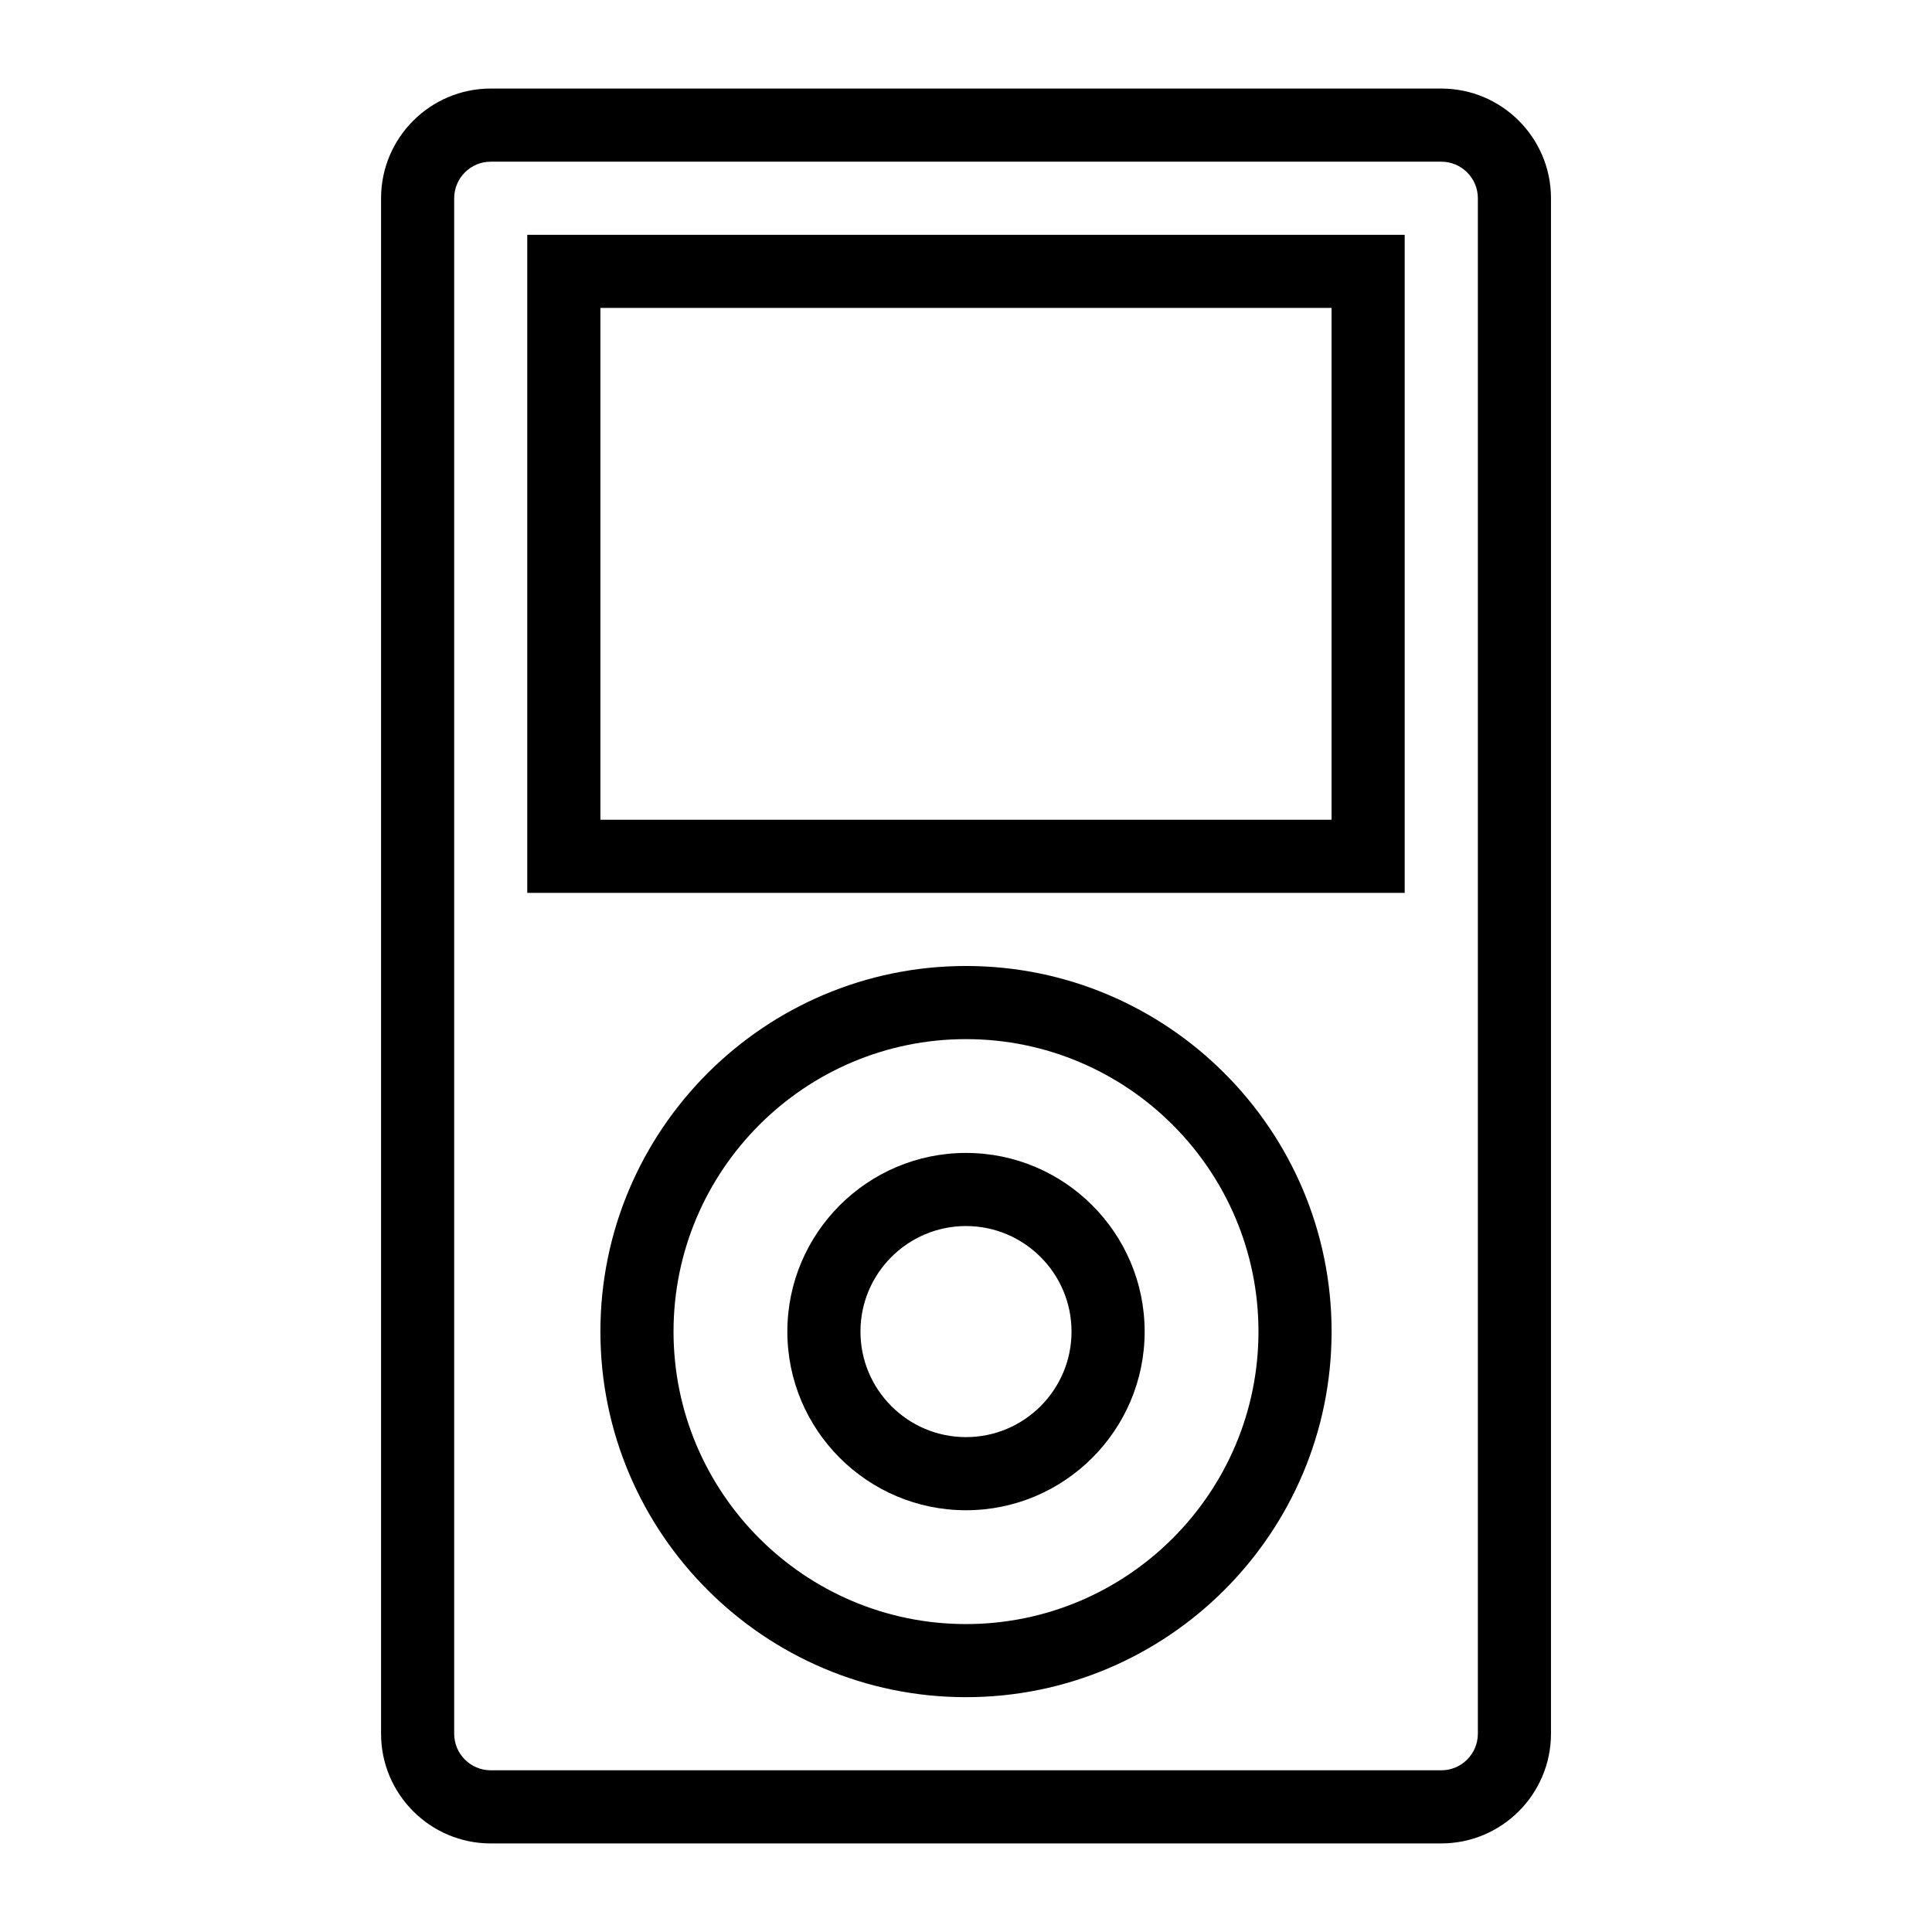
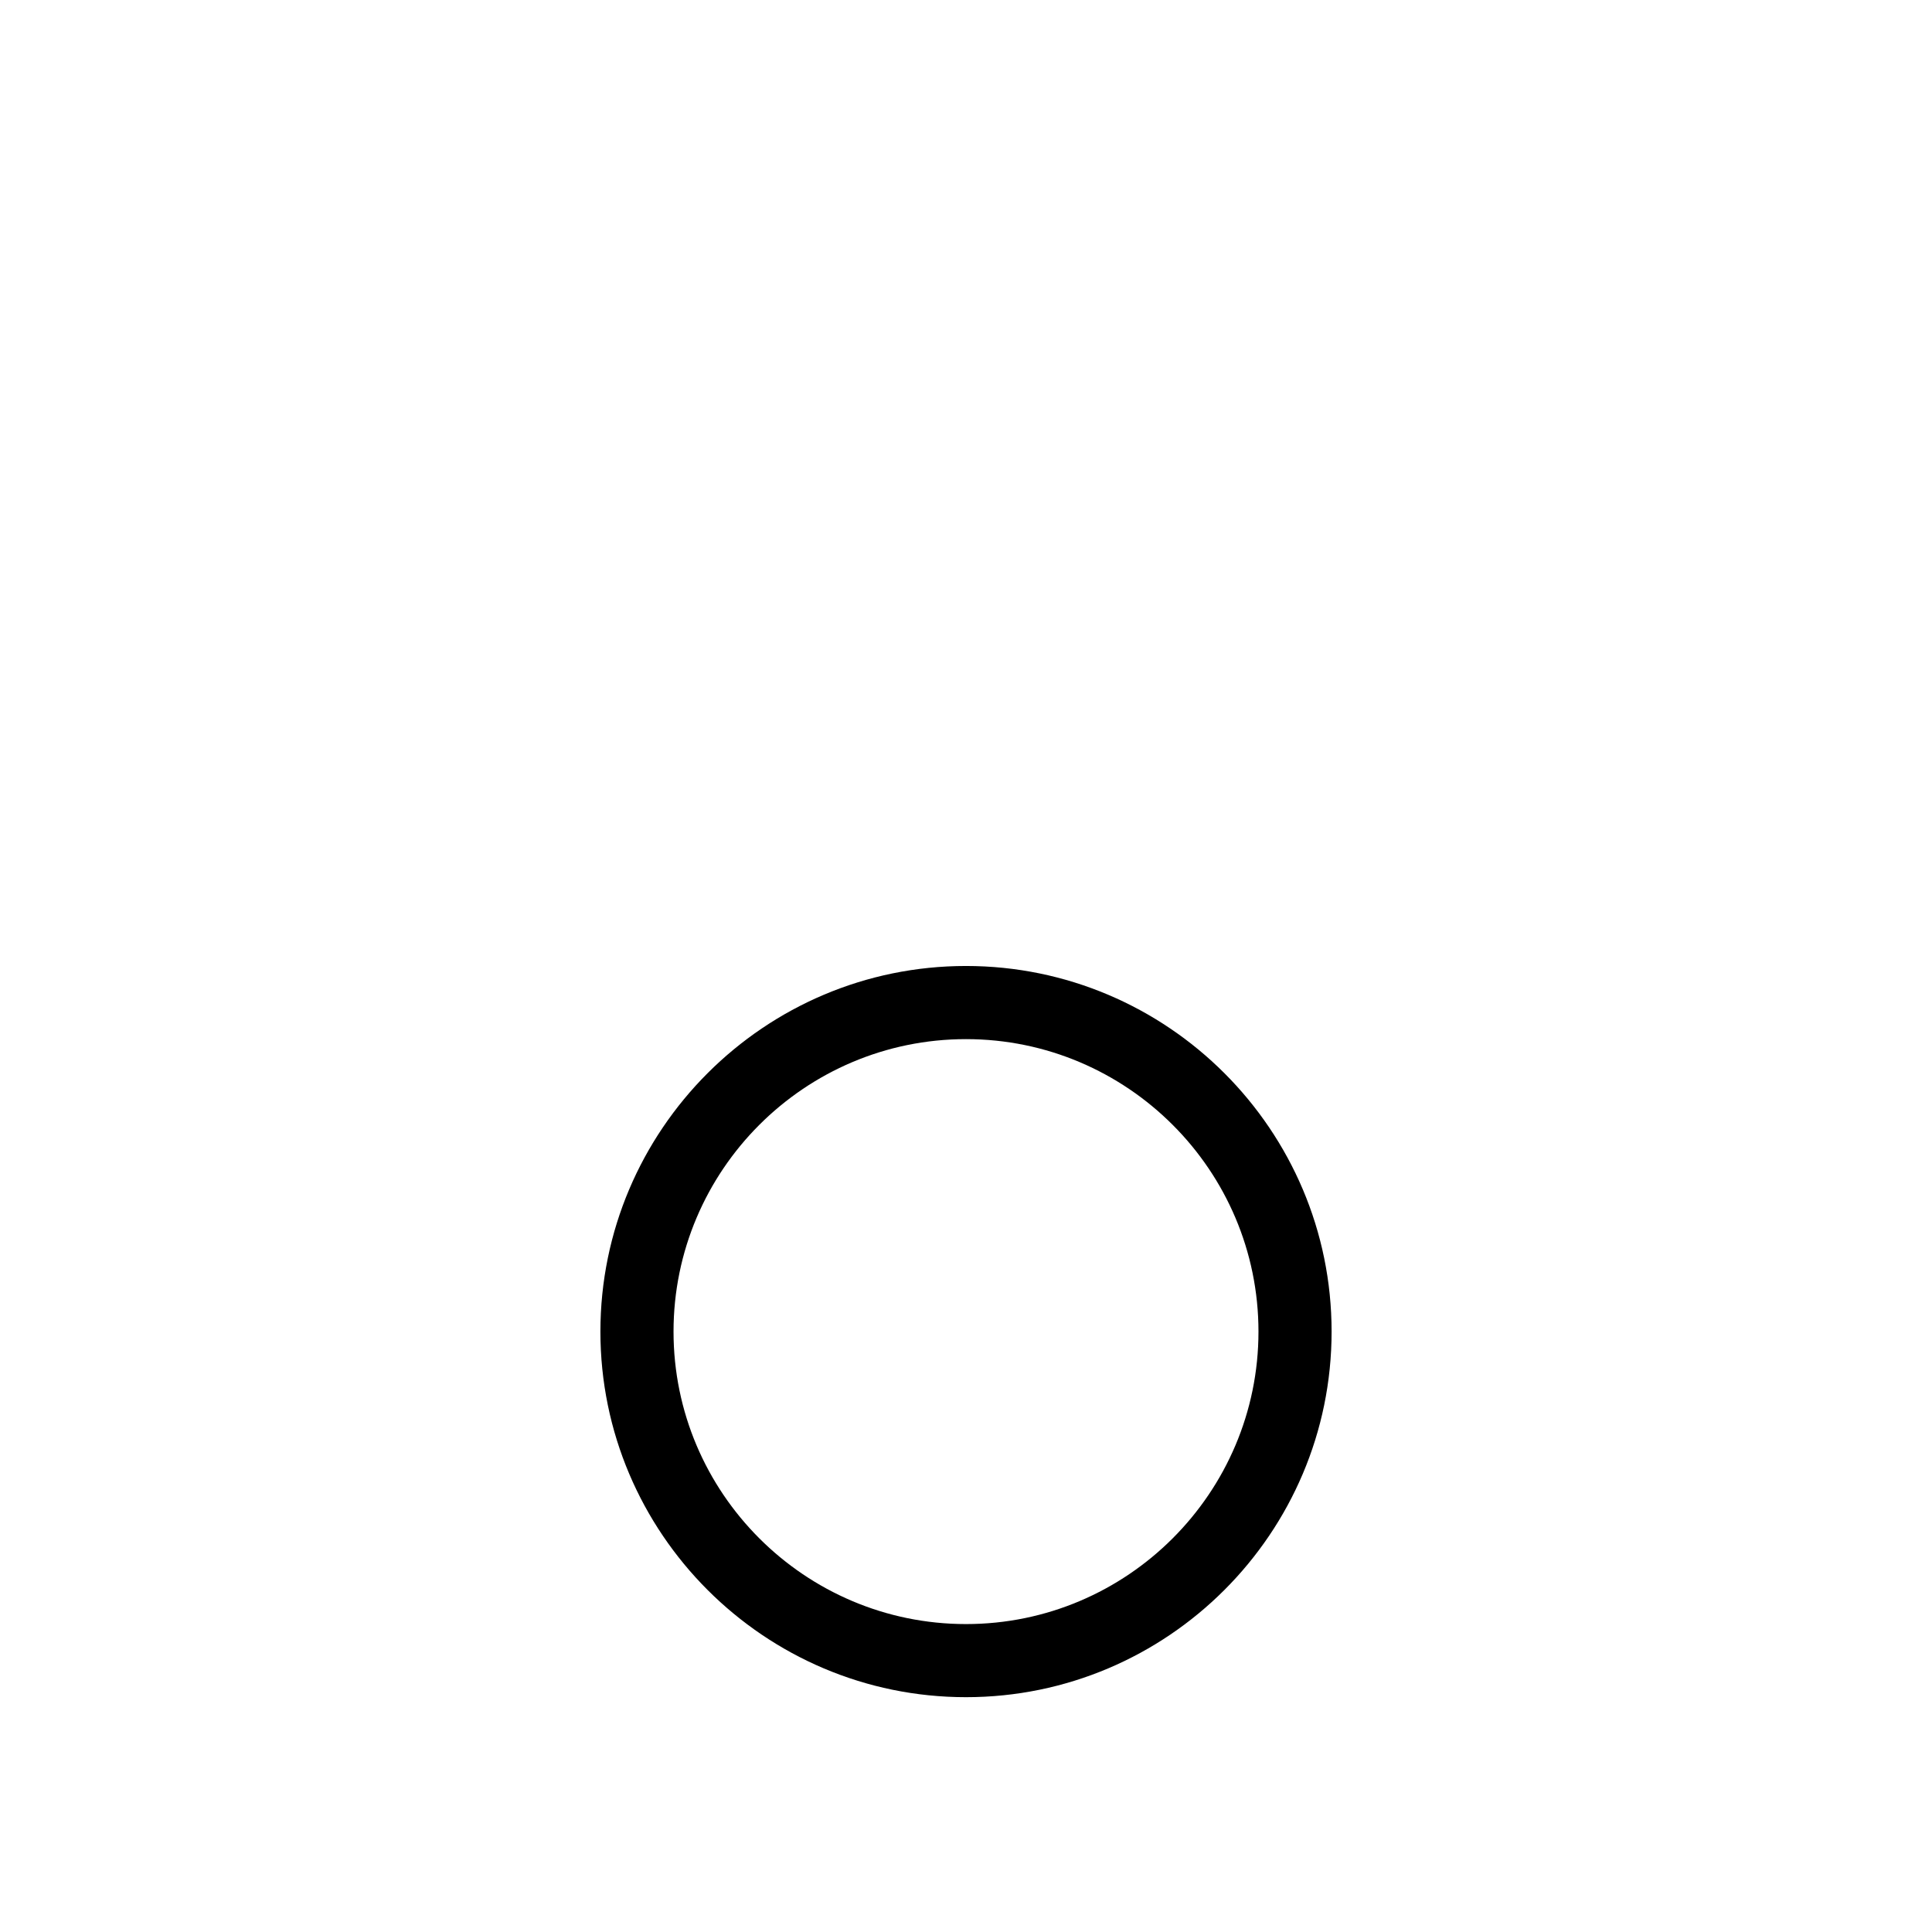
<svg xmlns="http://www.w3.org/2000/svg" fill="#000000" width="800px" height="800px" version="1.1" viewBox="144 144 512 512">
  <g>
-     <path d="m525.95 632.53h-251.9c-16.027 0-29.066-13.039-29.066-29.066v-406.93c0-16.027 13.039-29.066 29.066-29.066h251.91c16.027 0 29.066 13.039 29.066 29.066v406.92c-0.004 16.031-13.039 29.07-29.07 29.07zm-251.9-445.68c-5.348 0-9.688 4.348-9.688 9.688v406.92c0 5.34 4.344 9.688 9.688 9.688h251.91c5.348 0 9.688-4.348 9.688-9.688v-406.92c0-5.34-4.344-9.688-9.688-9.688z" />
-     <path d="m516.26 380.62h-232.53v-174.39h232.53zm-213.15-19.379h193.77v-135.64h-193.77z" />
    <path d="m400 593.77c-53.422 0-96.887-43.461-96.887-96.887 0-53.426 43.465-96.887 96.887-96.887s96.887 43.461 96.887 96.887c0 53.426-43.469 96.887-96.887 96.887zm0-174.39c-42.738 0-77.508 34.77-77.508 77.508 0 42.738 34.773 77.508 77.508 77.508 42.738 0 77.508-34.773 77.508-77.508 0-42.738-34.773-77.508-77.508-77.508z" />
-     <path d="m400 544.23c-26.105 0-47.344-21.242-47.344-47.344 0-26.105 21.242-47.348 47.344-47.348s47.344 21.242 47.344 47.348c0 26.102-21.242 47.344-47.344 47.344zm0-75.316c-15.422 0-27.969 12.547-27.969 27.969 0 15.426 12.543 27.969 27.969 27.969 15.422 0 27.965-12.543 27.965-27.965 0-15.426-12.543-27.973-27.965-27.973z" />
  </g>
</svg>